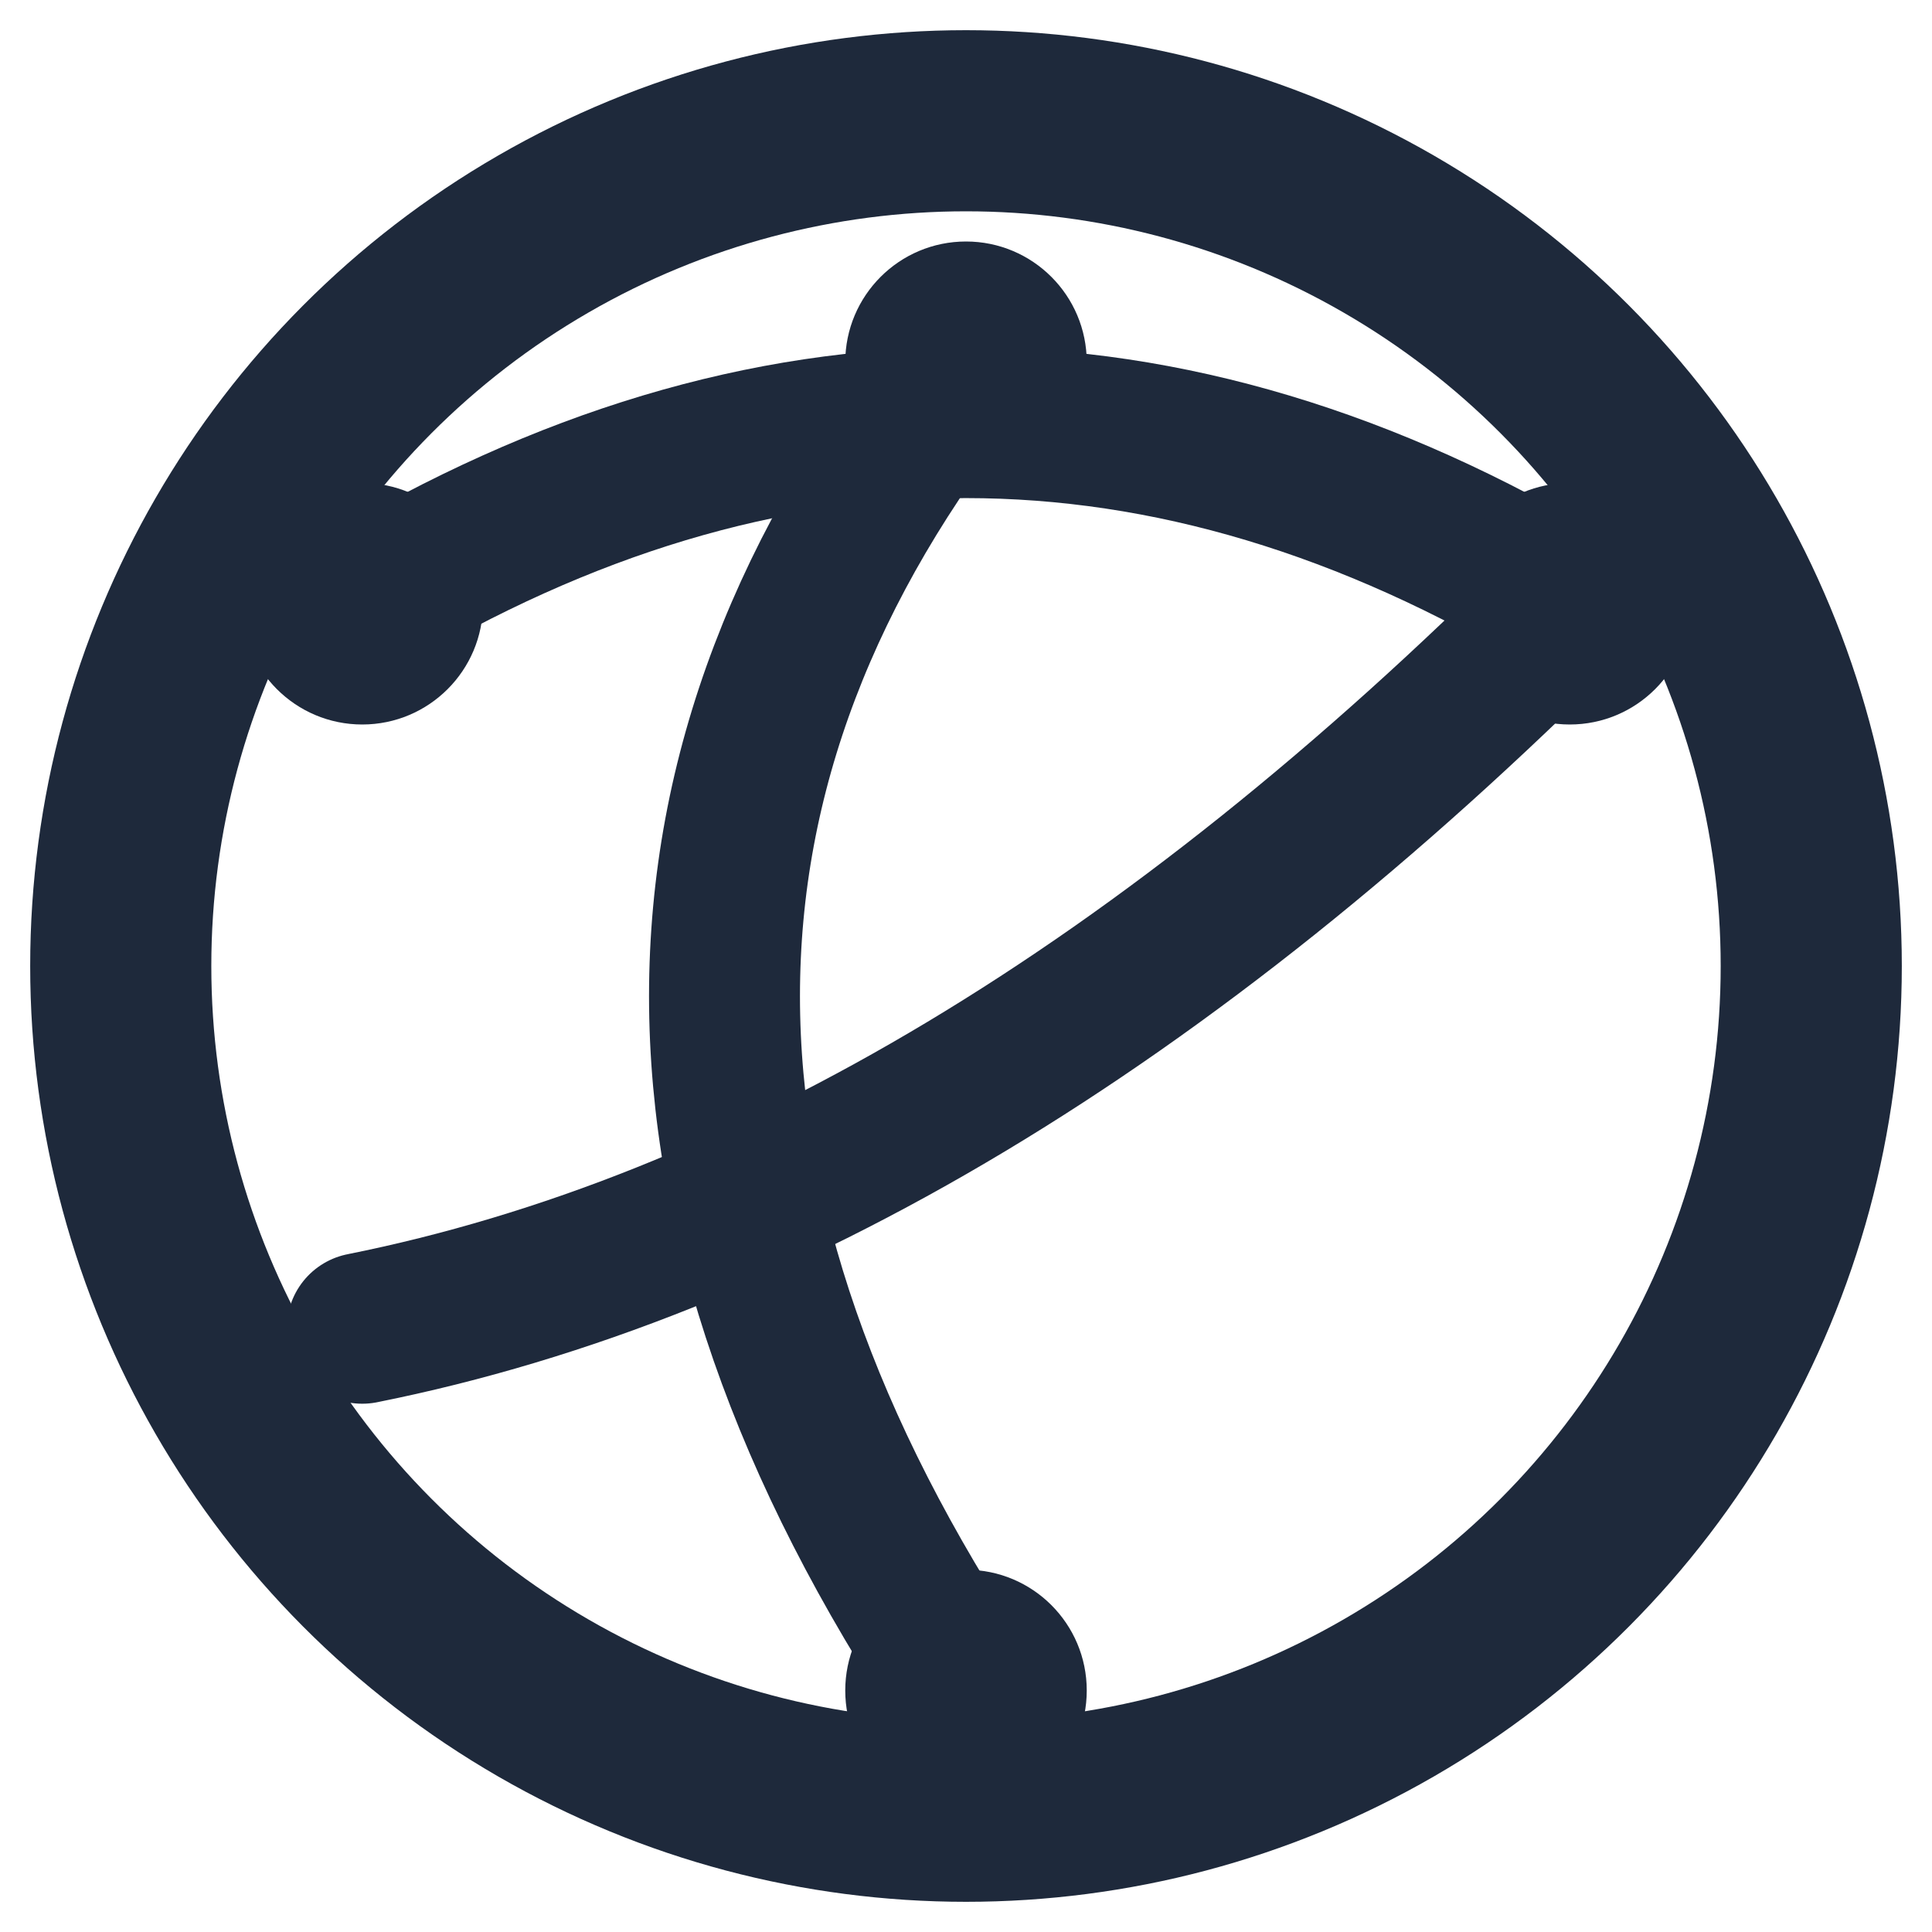
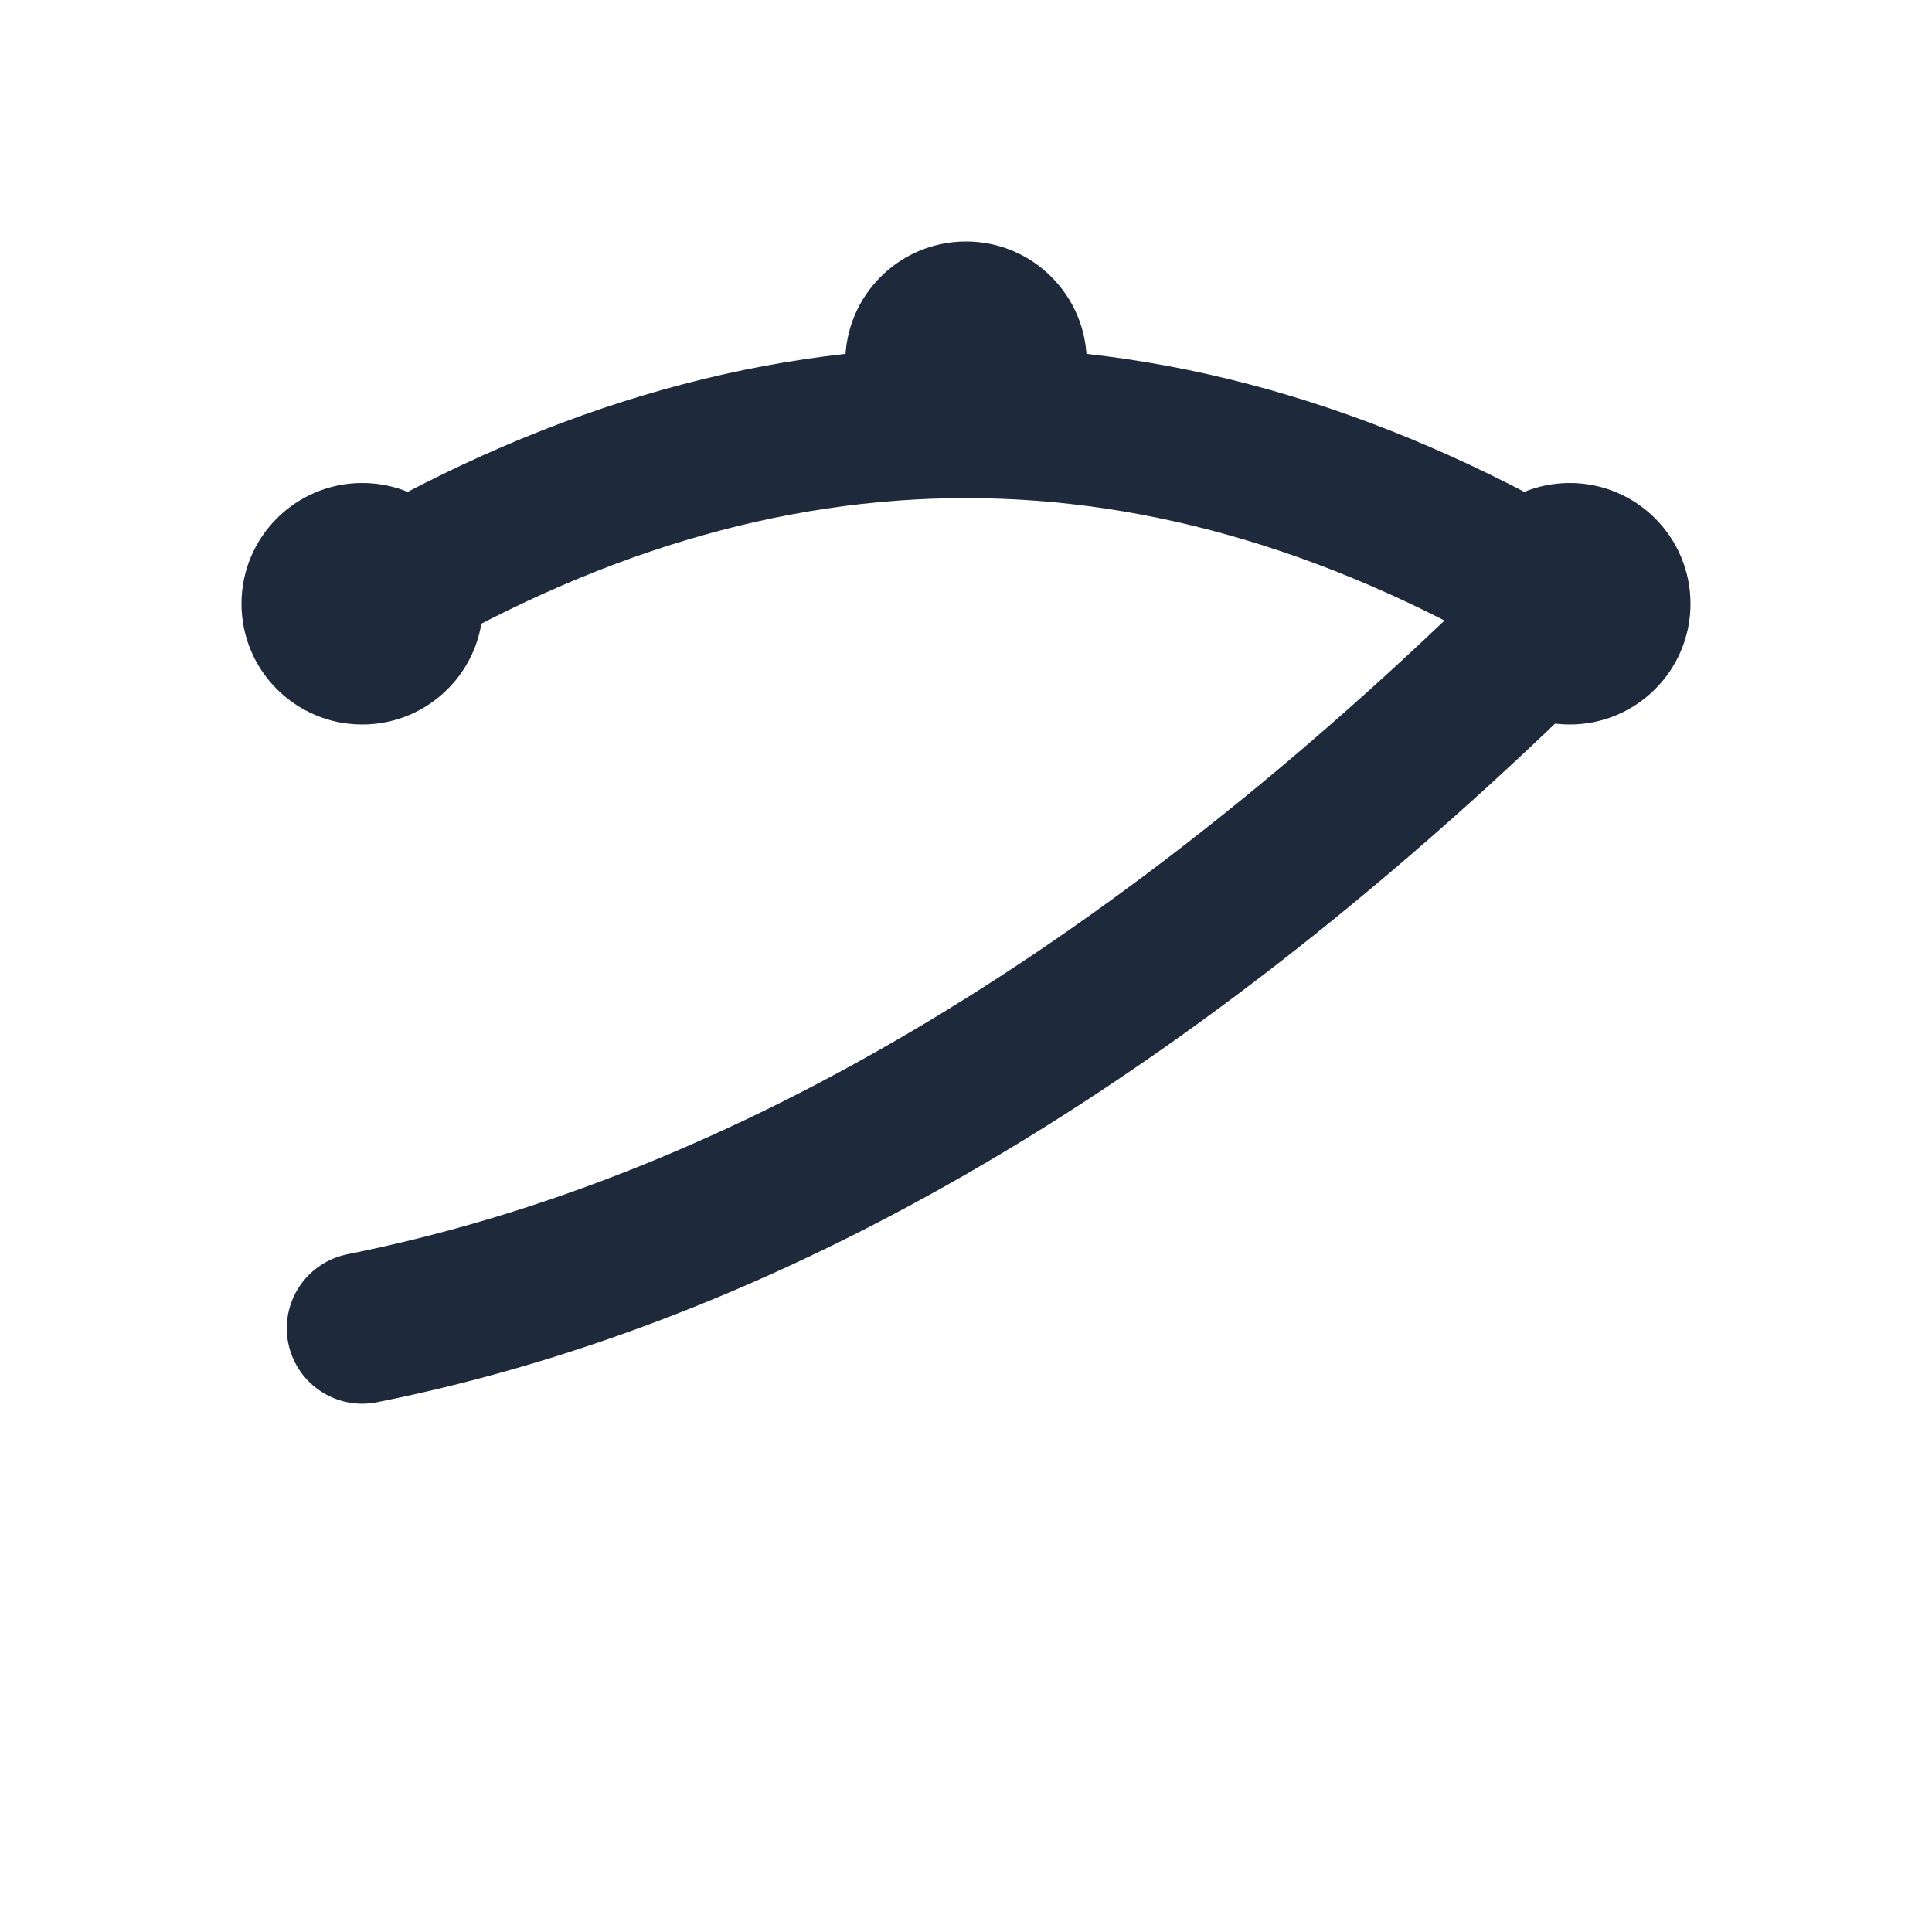
<svg xmlns="http://www.w3.org/2000/svg" width="16" height="16" viewBox="0 0 32 32">
-   <circle cx="16" cy="16" r="14" fill="none" stroke="#1e293b" stroke-width="3" />
  <path d="M 6 10 Q 16 4 26 10" fill="none" stroke="#1e293b" stroke-width="2.5" stroke-linecap="round" />
  <path d="M 26 10 Q 16 20 6 22" fill="none" stroke="#1e293b" stroke-width="2.5" stroke-linecap="round" />
-   <path d="M 16 6 Q 8 16 16 28" fill="none" stroke="#1e293b" stroke-width="2.5" stroke-linecap="round" />
  <circle cx="6" cy="10" r="2" fill="#1e293b" />
  <circle cx="26" cy="10" r="2" fill="#1e293b" />
  <circle cx="16" cy="6" r="2" fill="#1e293b" />
-   <circle cx="16" cy="28" r="2" fill="#1e293b" />
</svg>